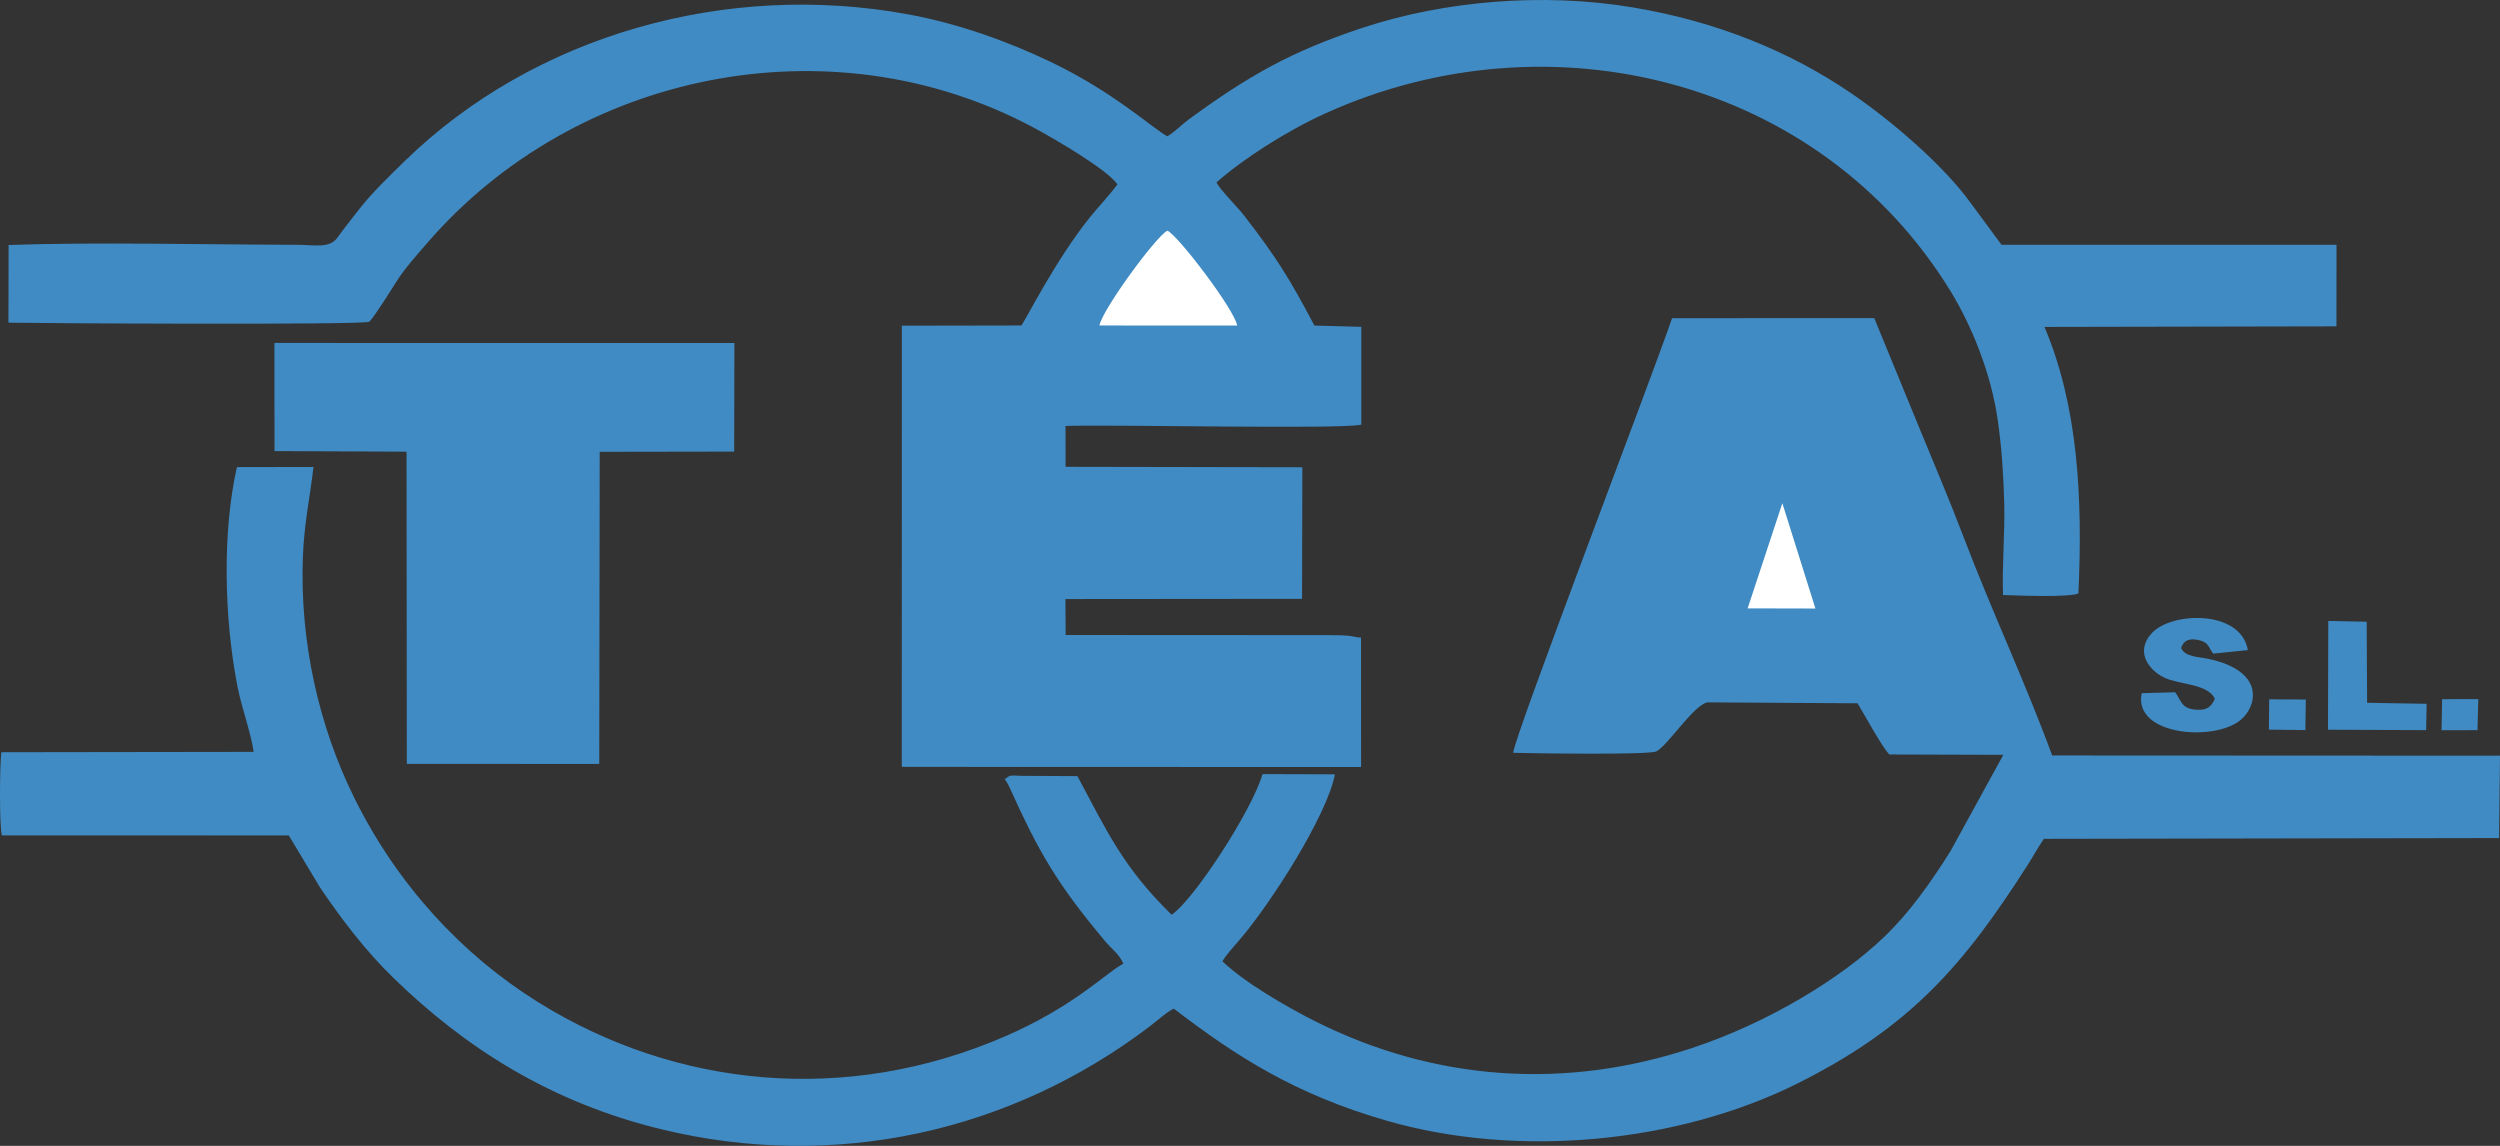
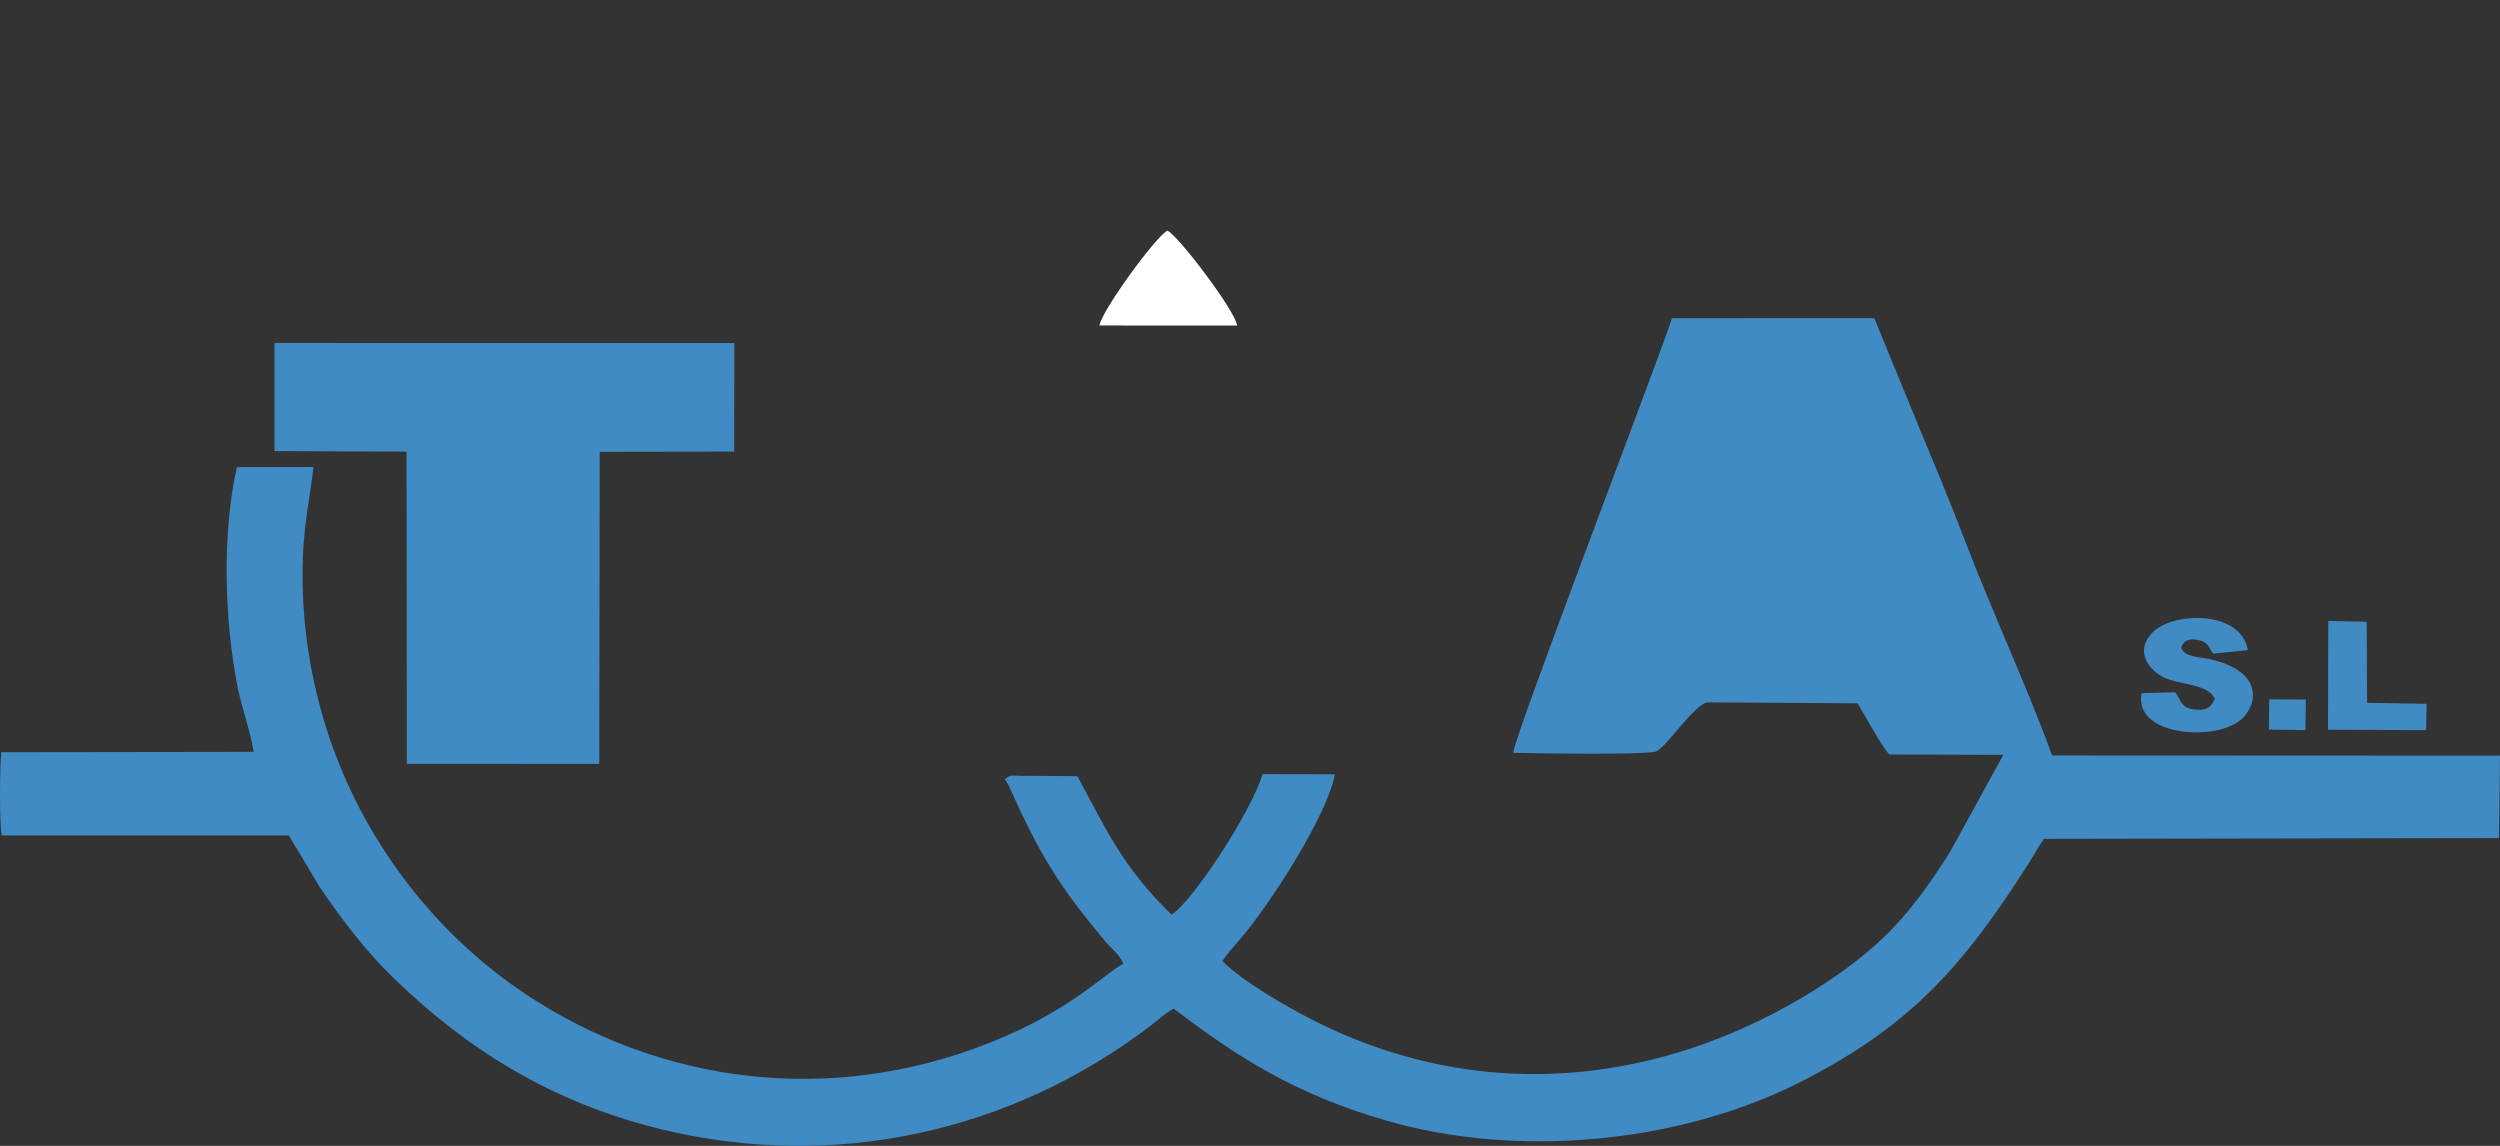
<svg xmlns="http://www.w3.org/2000/svg" xml:space="preserve" width="312.438mm" height="143.205mm" version="1.1" style="shape-rendering:geometricPrecision; text-rendering:geometricPrecision; image-rendering:optimizeQuality; fill-rule:evenodd; clip-rule:evenodd" viewBox="0 0 34634 15874">
  <rect x="0" y="0" width="34634" height="15874" fill="#333333" stroke="none" />
  <defs>
    <style type="text/css">
   
    .fil0 {fill:#408BC4}
    .fil1 {fill:white}
   
  </style>
  </defs>
  <g id="Capa_x0020_1">
    <path class="fil0" d="M20964 10429c180,5 1881,33 1983,-20 160,-84 516,-640 705,-679l2082 13c103,170 338,604 440,709l1579 5 -731 1333c-287,457 -575,859 -921,1191 -608,583 -1613,1190 -2657,1537 -1753,582 -3561,465 -5226,-371 -416,-209 -994,-549 -1283,-830 52,-89 156,-203 221,-278 439,-504 1232,-1745 1337,-2312l-1002 -3c-153,519 -965,1758 -1260,1948 -677,-661 -896,-1159 -1305,-1920l-779 -4c-110,-1 -162,-22 -212,41 -49,-28 9,27 46,109 416,920 663,1345 1328,2140 95,114 192,173 254,312 -238,122 -672,590 -1655,1014 -2187,944 -4545,709 -6454,-481 -1051,-655 -1944,-1617 -2543,-2824 -495,-997 -760,-2176 -715,-3344 18,-471 95,-803 147,-1246l-1061 2c-206,914 -175,2104 8,3040 58,294 187,644 224,905l-3495 5c-23,164 -30,1015 7,1152l3975 1 434 723c304,448 631,879 1026,1261 992,962 2168,1713 3695,2085 2409,587 4851,37 6773,-1425 115,-87 220,-189 332,-245 866,663 1684,1189 2954,1554 1803,519 4018,316 5688,-518 1561,-781 2298,-1633 3190,-3030 78,-123 141,-241 222,-358l6306 -11 13 -1141 -6204 -3c-367,-1002 -836,-1998 -1224,-3018 -196,-514 -409,-1017 -618,-1524l-623 -1517 -2801 1c-236,704 -2215,5870 -2200,6021z" />
-     <path class="fil0" d="M16173 1888c-185,-92 -730,-607 -1618,-1031 -585,-279 -1264,-528 -1977,-659 -2511,-461 -5170,282 -6967,2029 -216,211 -473,459 -654,695 -92,120 -190,241 -281,368 -113,157 -321,101 -558,101 -1234,-2 -2845,-39 -3999,3l-2 1076c179,7 4908,35 4999,-13 79,-80 305,-444 377,-558 123,-192 285,-370 430,-538 2046,-2362 5580,-3099 8397,-1593 277,148 1022,581 1160,786 -99,138 -261,308 -379,454 -482,599 -892,1428 -952,1501l-1655 3 -1 6112 6363 2 -1 -1793c-130,-5 -55,-35 -453,-34l-3639 -2 -3 -498 3278 -3 4 -1823 -3280 -6 -1 -566c655,-22 3802,49 4098,-18l0 -1355 -650 -18c-344,-652 -527,-946 -973,-1523 -87,-112 -347,-374 -383,-460 364,-324 974,-714 1505,-955 3119,-1415 6861,-471 8660,2455 296,483 567,1143 660,1807 54,387 77,740 88,1148 10,420 -32,852 -17,1261 204,7 896,36 1044,-21 63,-1340 -9,-2606 -470,-3693l4045 -8 1 -1130 -4641 0 -430 -583c-376,-521 -1100,-1140 -1652,-1516 -832,-568 -1849,-995 -3035,-1191 -1240,-206 -2594,-89 -3716,278 -1017,334 -1611,680 -2422,1272 -109,80 -182,164 -300,237z" />
    <polygon class="fil0" points="3803,6249 5632,6257 5636,10582 8302,10583 8308,6259 10171,6256 10174,4752 3802,4751 " />
    <path class="fil0" d="M30683 9681c-50,121 -130,175 -311,144 -157,-27 -159,-133 -239,-235l-463 13c-121,585 1002,678 1372,370 228,-190 343,-675 -445,-845 -155,-33 -322,-24 -381,-151 35,-108 116,-142 258,-106 129,34 117,94 187,184l480 -49c-97,-562 -1056,-534 -1331,-235 -237,257 -42,514 176,618 204,97 605,83 697,292z" />
    <path class="fil1" d="M15231 4509l1908 1c-30,-211 -814,-1244 -966,-1315 -157,76 -903,1096 -942,1314z" />
    <polygon class="fil0" points="32251,10109 33611,10115 33617,9750 32793,9736 32787,8613 32255,8602 " />
-     <polygon class="fil1" points="24211,8428 25150,8430 24692,6971 " />
-     <polygon class="fil0" points="33824,10116 34322,10115 34333,9685 33832,9686 " />
    <polygon class="fil0" points="31432,10108 31938,10114 31944,9691 31437,9688 " />
  </g>
</svg>